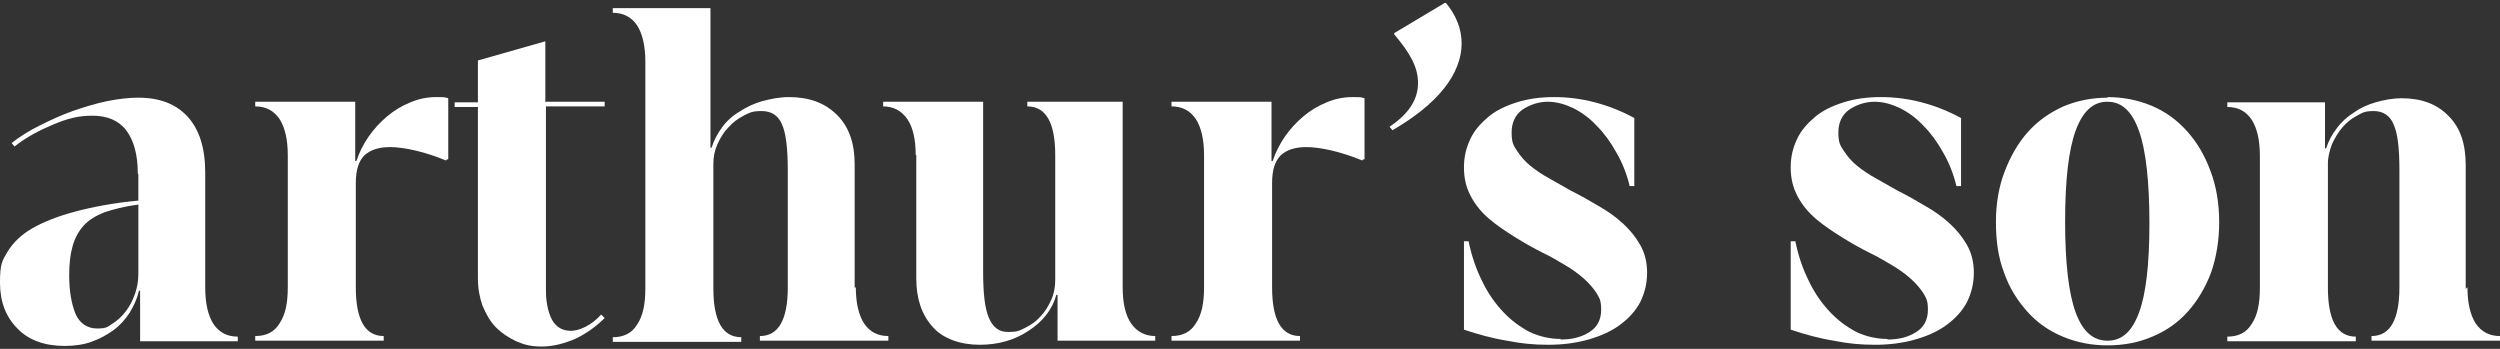
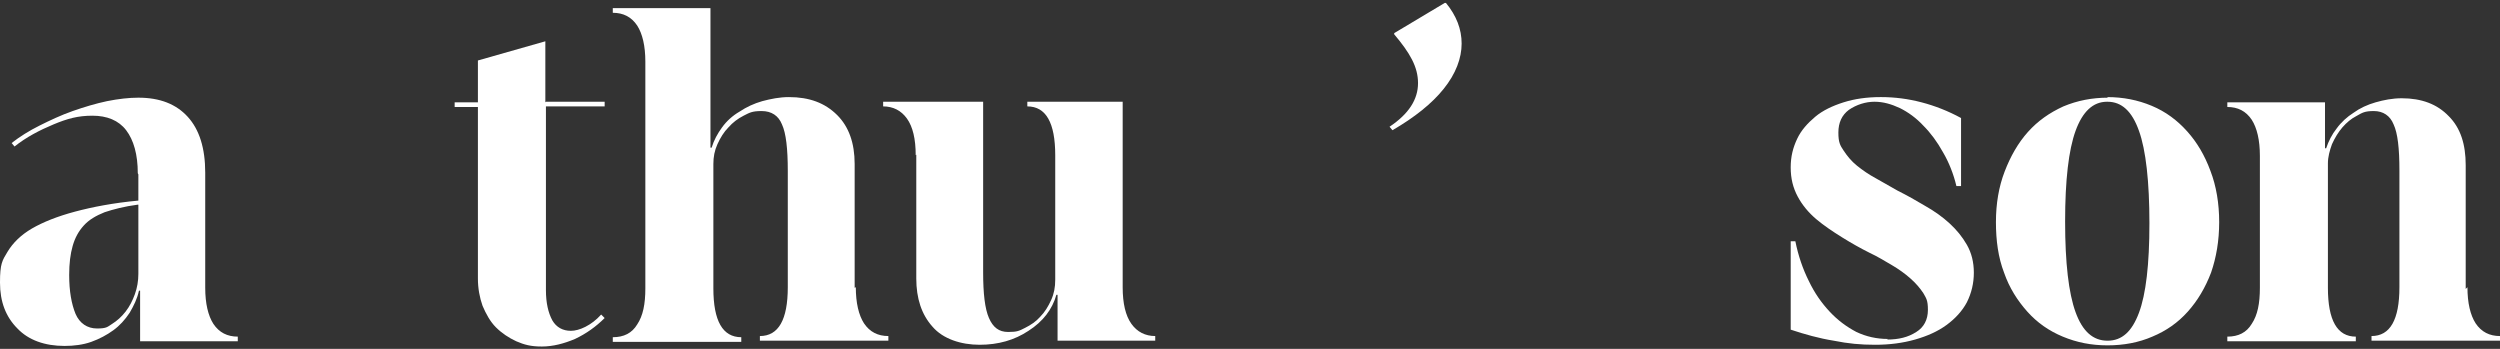
<svg xmlns="http://www.w3.org/2000/svg" version="1.1" viewBox="0 0 430 60">
  <rect x="0" y="0" width="430" height="60" fill="#333333" stroke="none" />
  <defs>
    <style>
      .cls-1 {
        fill: #fff;
      }
    </style>
  </defs>
  <g>
    <g id="Layer_1">
      <g>
        <path class="cls-1" d="M23.7,29.8c0-3.2-.7-5.7-2-7.4-1.3-1.7-3.3-2.5-5.8-2.5s-4.3.5-6.7,1.5c-2.4,1-4.7,2.2-6.7,3.8l-.5-.6c1.4-1.1,3-2.1,4.8-3s3.7-1.8,5.7-2.5c2-.7,4-1.3,5.9-1.7,2-.4,3.8-.6,5.4-.6,3.7,0,6.5,1.1,8.5,3.3,2,2.2,3,5.4,3,9.6v19.8c0,2.7.5,4.8,1.4,6.2,1,1.5,2.4,2.2,4.2,2.2v.8h-16.8v-8.7h-.2c-.3,1.4-.9,2.6-1.6,3.8-.8,1.2-1.7,2.2-2.8,3-1.1.8-2.4,1.5-3.8,2-1.4.5-3,.7-4.6.7-3.4,0-6.2-1-8.1-3-2-2-3-4.6-3-7.9s.4-3.8,1.3-5.3c.9-1.5,2.3-2.9,4.2-4,1.9-1.1,4.4-2.1,7.4-2.9,3-.8,6.6-1.5,10.9-1.9v-4.5ZM23.7,35.2c-2.3.3-4.2.8-5.7,1.3-1.5.6-2.7,1.3-3.6,2.3-.9,1-1.5,2.1-1.9,3.5-.4,1.4-.6,3-.6,5,0,2.8.4,5,1.1,6.7.7,1.6,2,2.5,3.7,2.5s1.8-.3,2.6-.8c.8-.5,1.6-1.2,2.3-2.1.7-.9,1.2-1.9,1.6-3,.4-1.1.6-2.3.6-3.5v-11.9Z" />
-         <path class="cls-1" d="M76.9,27.4l-.2.2c-1.7-.7-3.5-1.3-5.2-1.7-1.7-.4-3.2-.6-4.4-.6-2,0-3.4.5-4.4,1.4-1,1-1.5,2.5-1.5,4.8v17.9c0,5.6,1.6,8.4,4.8,8.4v.8h-22.1v-.8c1.9,0,3.3-.7,4.2-2.2,1-1.5,1.4-3.5,1.4-6.2v-22.7c0-2.7-.5-4.8-1.4-6.2-1-1.5-2.4-2.2-4.2-2.2v-.8h17.2v10.2h.2c.5-1.5,1.2-2.9,2.1-4.2.9-1.3,2-2.5,3.2-3.5,1.2-1,2.5-1.8,4-2.4,1.4-.6,2.9-.9,4.4-.9s1.4,0,2.1.2v10.5Z" />
        <path class="cls-1" d="M93.9,17.5h10.1v.8h-10.1v31.6c0,2.2.4,3.9,1.1,5.2.7,1.2,1.8,1.8,3.2,1.8s3.5-.9,5.2-2.8l.6.6c-1.5,1.5-3.2,2.7-5.1,3.6-1.9.8-3.8,1.3-5.7,1.3s-3-.3-4.4-.9c-1.3-.6-2.5-1.4-3.5-2.4-1-1-1.7-2.3-2.3-3.7-.5-1.4-.8-3-.8-4.7v-29.5h-4v-.8h4v-7.2l11.6-3.3v10.5Z" />
        <path class="cls-1" d="M147.2,49.4c0,2.7.5,4.8,1.4,6.2,1,1.5,2.4,2.2,4.2,2.2v.8h-22.1v-.8c3.2,0,4.8-2.8,4.8-8.4v-20c0-3.8-.3-6.5-1-8-.6-1.5-1.8-2.3-3.5-2.3s-2.1.3-3.1.8c-1,.5-1.9,1.2-2.6,2-.8.8-1.4,1.8-1.9,2.9-.5,1.1-.7,2.2-.7,3.4v21.4c0,5.6,1.6,8.4,4.8,8.4v.8h-22.1v-.8c1.9,0,3.3-.7,4.2-2.2,1-1.5,1.4-3.5,1.4-6.2V10.6c0-2.7-.5-4.8-1.4-6.2-1-1.5-2.4-2.2-4.2-2.2v-.8h16.8v24h.2c.4-1.3,1-2.4,1.8-3.5.8-1.1,1.8-2,3-2.7,1.2-.8,2.5-1.4,3.9-1.8,1.5-.4,3-.7,4.6-.7,3.5,0,6.2,1,8.3,3.1,2,2,3,4.8,3,8.4v21.3Z" />
        <path class="cls-1" d="M157.5,26.7c0-2.8-.5-4.9-1.5-6.3-1-1.4-2.4-2.1-4.1-2.1v-.8h17.2v29.3c0,3.7.3,6.3,1,7.9s1.7,2.4,3.3,2.4,1.9-.2,2.9-.7c1-.5,1.9-1.1,2.6-1.9.8-.8,1.4-1.8,1.9-2.9.5-1.1.7-2.2.7-3.5v-21.4c0-5.6-1.6-8.4-4.8-8.4v-.8h16.4v31.9c0,2.8.5,4.9,1.5,6.3,1,1.4,2.4,2.1,4.1,2.1v.8h-16.8v-7.9h-.2c-.7,2.5-2.3,4.6-4.8,6.2-2.4,1.6-5.2,2.4-8.4,2.4s-6.3-1-8.1-3.1c-1.9-2.1-2.8-4.9-2.8-8.3v-21.3Z" />
-         <path class="cls-1" d="M234.5,27.4l-.2.2c-1.7-.7-3.5-1.3-5.2-1.7-1.7-.4-3.2-.6-4.4-.6-2,0-3.4.5-4.4,1.4-1,1-1.5,2.5-1.5,4.8v17.9c0,5.6,1.6,8.4,4.8,8.4v.8h-22.1v-.8c1.9,0,3.3-.7,4.2-2.2,1-1.5,1.4-3.5,1.4-6.2v-22.7c0-2.7-.5-4.8-1.4-6.2-1-1.5-2.4-2.2-4.2-2.2v-.8h17.2v10.2h.2c.5-1.5,1.2-2.9,2.1-4.2.9-1.3,2-2.5,3.2-3.5,1.2-1,2.5-1.8,4-2.4,1.4-.6,2.9-.9,4.4-.9s1.4,0,2.1.2v10.5Z" />
        <path class="cls-1" d="M239.8,5.9v-.2l8.7-5.2h.2c1.8,2.2,2.7,4.5,2.7,7s-1,5.2-3.1,7.8c-2,2.5-5,4.9-8.8,7.1l-.5-.6c3.3-2.2,4.9-4.7,4.9-7.5s-1.4-5.2-4.1-8.4Z" />
-         <path class="cls-1" d="M268.4,58.4c2,0,3.6-.4,5-1.3,1.3-.8,2-2.1,2-3.8s-.3-2-.8-2.9c-.6-.9-1.3-1.7-2.2-2.5-.9-.8-2-1.6-3.2-2.3-1.2-.7-2.5-1.5-3.8-2.1-1.6-.8-3.2-1.7-4.8-2.7-1.6-1-3.1-2-4.4-3.1-1.3-1.1-2.4-2.4-3.2-3.9-.8-1.5-1.2-3.1-1.2-5s.4-3.4,1.1-4.9c.7-1.5,1.8-2.7,3.1-3.8,1.3-1.1,3-1.9,4.9-2.5,1.9-.6,4-.9,6.4-.9s4.7.3,7,.9c2.3.6,4.6,1.5,6.8,2.7v11.7h-.8c-.5-2.1-1.3-4.1-2.3-5.8-1-1.8-2.1-3.3-3.4-4.6-1.2-1.3-2.6-2.3-4-3-1.5-.7-2.9-1.1-4.4-1.1s-3.1.5-4.4,1.4c-1.2.9-1.8,2.2-1.8,3.9s.3,2.2.9,3.1c.6.9,1.3,1.8,2.3,2.6,1,.8,2,1.5,3.3,2.2,1.2.7,2.5,1.4,3.7,2.1,1.6.8,3.2,1.7,4.7,2.6,1.6.9,3,1.9,4.2,3,1.2,1.1,2.2,2.3,3,3.7.8,1.4,1.2,3,1.2,4.8s-.4,3.5-1.2,5.1c-.8,1.5-2,2.8-3.5,3.9-1.5,1.1-3.3,1.9-5.4,2.5-2.1.6-4.4.9-6.9.9s-4.6-.2-7.1-.7c-2.5-.4-5-1.1-7.4-1.9v-15.2h.8c.5,2.5,1.3,4.8,2.3,6.8,1,2.1,2.2,3.8,3.6,5.3,1.4,1.5,2.9,2.6,4.6,3.5,1.7.8,3.5,1.2,5.4,1.2Z" />
        <path class="cls-1" d="M324.6,58.4c2,0,3.6-.4,5-1.3,1.3-.8,2-2.1,2-3.8s-.3-2-.8-2.9c-.6-.9-1.3-1.7-2.2-2.5-.9-.8-2-1.6-3.2-2.3-1.2-.7-2.5-1.5-3.8-2.1-1.6-.8-3.2-1.7-4.8-2.7-1.6-1-3.1-2-4.4-3.1-1.3-1.1-2.4-2.4-3.2-3.9-.8-1.5-1.2-3.1-1.2-5s.4-3.4,1.1-4.9c.7-1.5,1.8-2.7,3.1-3.8,1.3-1.1,3-1.9,4.9-2.5,1.9-.6,4-.9,6.4-.9s4.7.3,7,.9c2.3.6,4.6,1.5,6.8,2.7v11.7h-.8c-.5-2.1-1.3-4.1-2.3-5.8-1-1.8-2.1-3.3-3.4-4.6-1.2-1.3-2.6-2.3-4-3-1.5-.7-2.9-1.1-4.4-1.1s-3.1.5-4.4,1.4c-1.2.9-1.8,2.2-1.8,3.9s.3,2.2.9,3.1c.6.9,1.3,1.8,2.3,2.6,1,.8,2,1.5,3.3,2.2,1.2.7,2.5,1.4,3.7,2.1,1.6.8,3.2,1.7,4.7,2.6,1.6.9,3,1.9,4.2,3,1.2,1.1,2.2,2.3,3,3.7.8,1.4,1.2,3,1.2,4.8s-.4,3.5-1.2,5.1c-.8,1.5-2,2.8-3.5,3.9-1.5,1.1-3.3,1.9-5.4,2.5-2.1.6-4.4.9-6.9.9s-4.6-.2-7.1-.7c-2.5-.4-5-1.1-7.4-1.9v-15.2h.8c.5,2.5,1.3,4.8,2.3,6.8,1,2.1,2.2,3.8,3.6,5.3,1.4,1.5,2.9,2.6,4.6,3.5,1.7.8,3.5,1.2,5.4,1.2Z" />
        <path class="cls-1" d="M362.4,16.7c2.8,0,5.3.5,7.7,1.5,2.4,1,4.4,2.5,6.1,4.4,1.7,1.9,3,4.1,4,6.8,1,2.6,1.5,5.6,1.5,8.8s-.5,6.1-1.4,8.7c-1,2.6-2.3,4.8-4,6.7-1.7,1.9-3.7,3.3-6.1,4.3-2.3,1-4.9,1.5-7.7,1.5s-5.3-.5-7.7-1.5c-2.4-1-4.4-2.4-6.1-4.3-1.7-1.9-3.1-4.1-4-6.7-1-2.6-1.4-5.5-1.4-8.7s.5-6.1,1.5-8.7c1-2.6,2.3-4.9,4-6.8,1.7-1.9,3.7-3.3,6.1-4.4,2.4-1,4.9-1.5,7.7-1.5ZM362.4,17.5c-2.4,0-4.2,1.7-5.4,5-1.2,3.3-1.8,8.5-1.8,15.6s.6,12.3,1.8,15.6c1.2,3.3,3,4.9,5.5,4.9s4.2-1.6,5.4-4.8c1.2-3.2,1.8-8.3,1.8-15.4s-.6-12.6-1.8-15.9c-1.2-3.4-3-5-5.4-5Z" />
        <path class="cls-1" d="M424.4,49.4c0,2.7.5,4.8,1.4,6.2,1,1.5,2.4,2.2,4.2,2.2v.8h-22.1v-.8c3.2,0,4.8-2.8,4.8-8.4v-20.1c0-3.8-.3-6.4-1-7.9-.6-1.5-1.8-2.3-3.4-2.3s-2,.3-2.9.8c-1,.5-1.8,1.2-2.5,2-.7.8-1.3,1.8-1.8,2.9-.4,1.1-.7,2.2-.7,3.3v21.4c0,5.6,1.6,8.4,4.8,8.4v.8h-22.1v-.8c1.9,0,3.3-.7,4.2-2.2,1-1.5,1.4-3.5,1.4-6.2v-22.7c0-2.7-.5-4.8-1.4-6.2-1-1.5-2.4-2.2-4.2-2.2v-.8h16.8v7.9h.2c.4-1.2,1-2.4,1.8-3.4.8-1.1,1.8-2,2.9-2.7,1.1-.8,2.4-1.4,3.8-1.8,1.4-.4,2.9-.7,4.5-.7,3.4,0,6.1,1,8.1,3.1,2,2,2.9,4.8,2.9,8.4v21.3Z" />
      </g>
    </g>
  </g>
</svg>